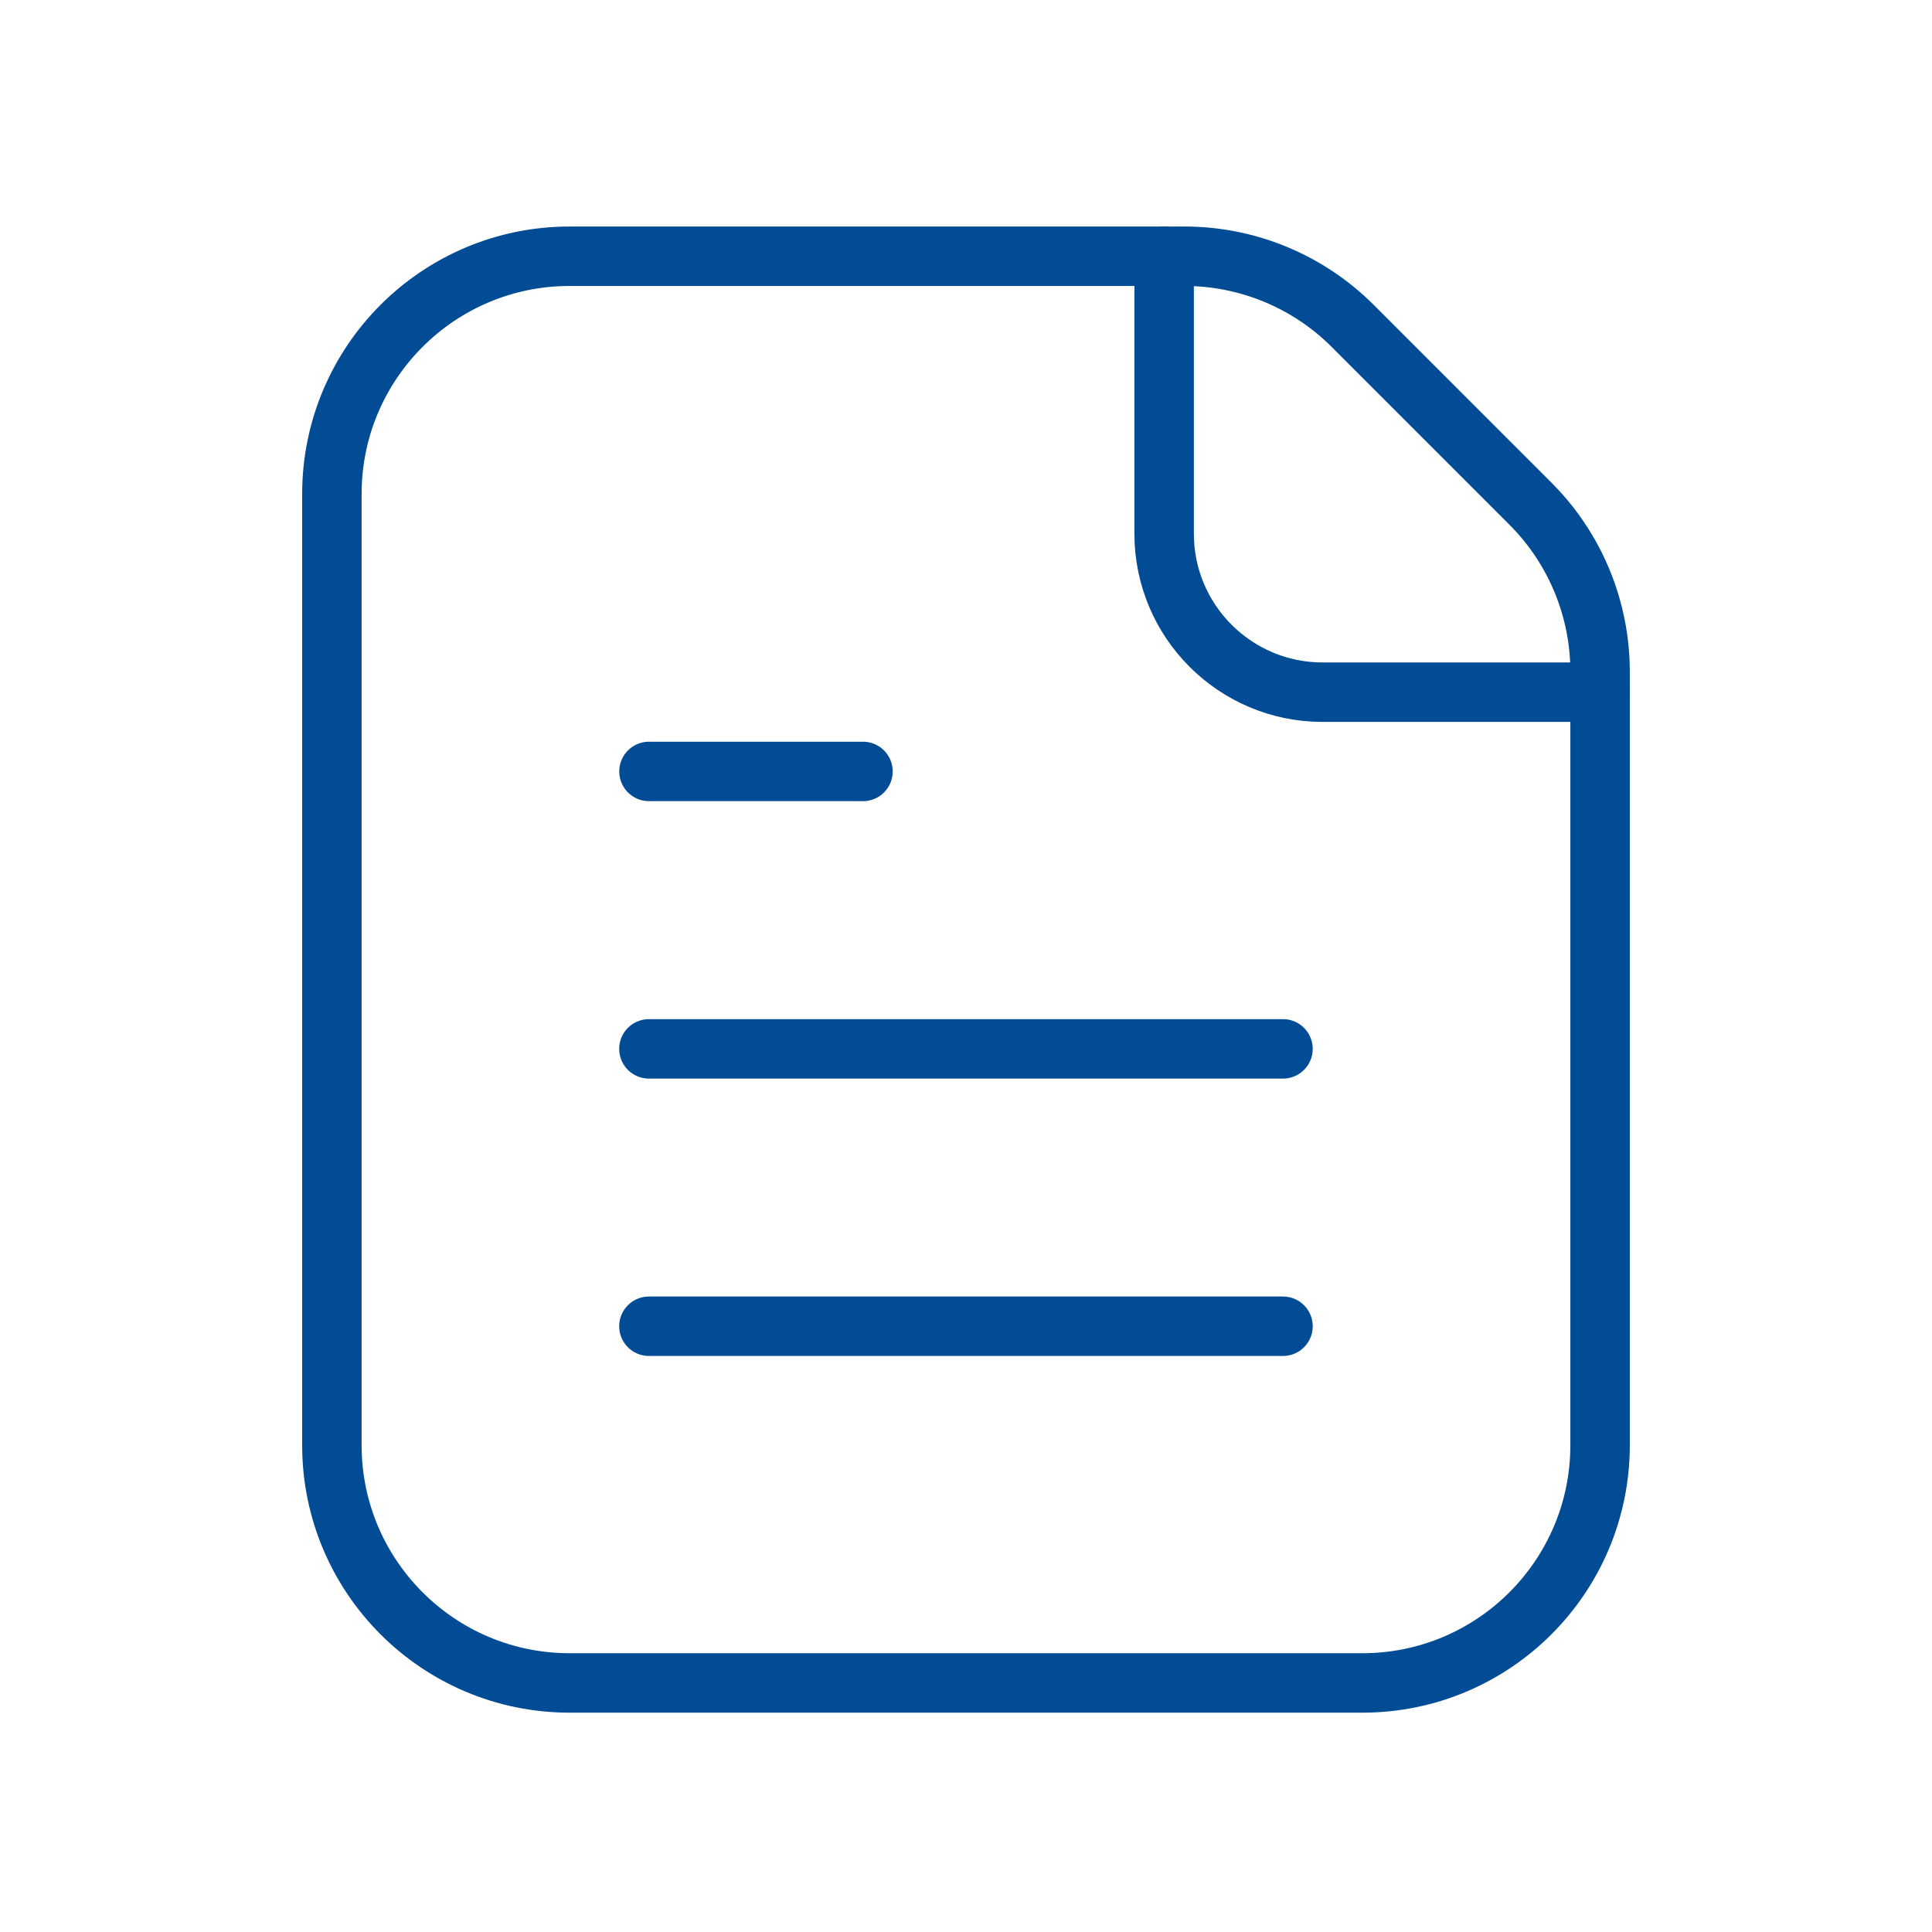
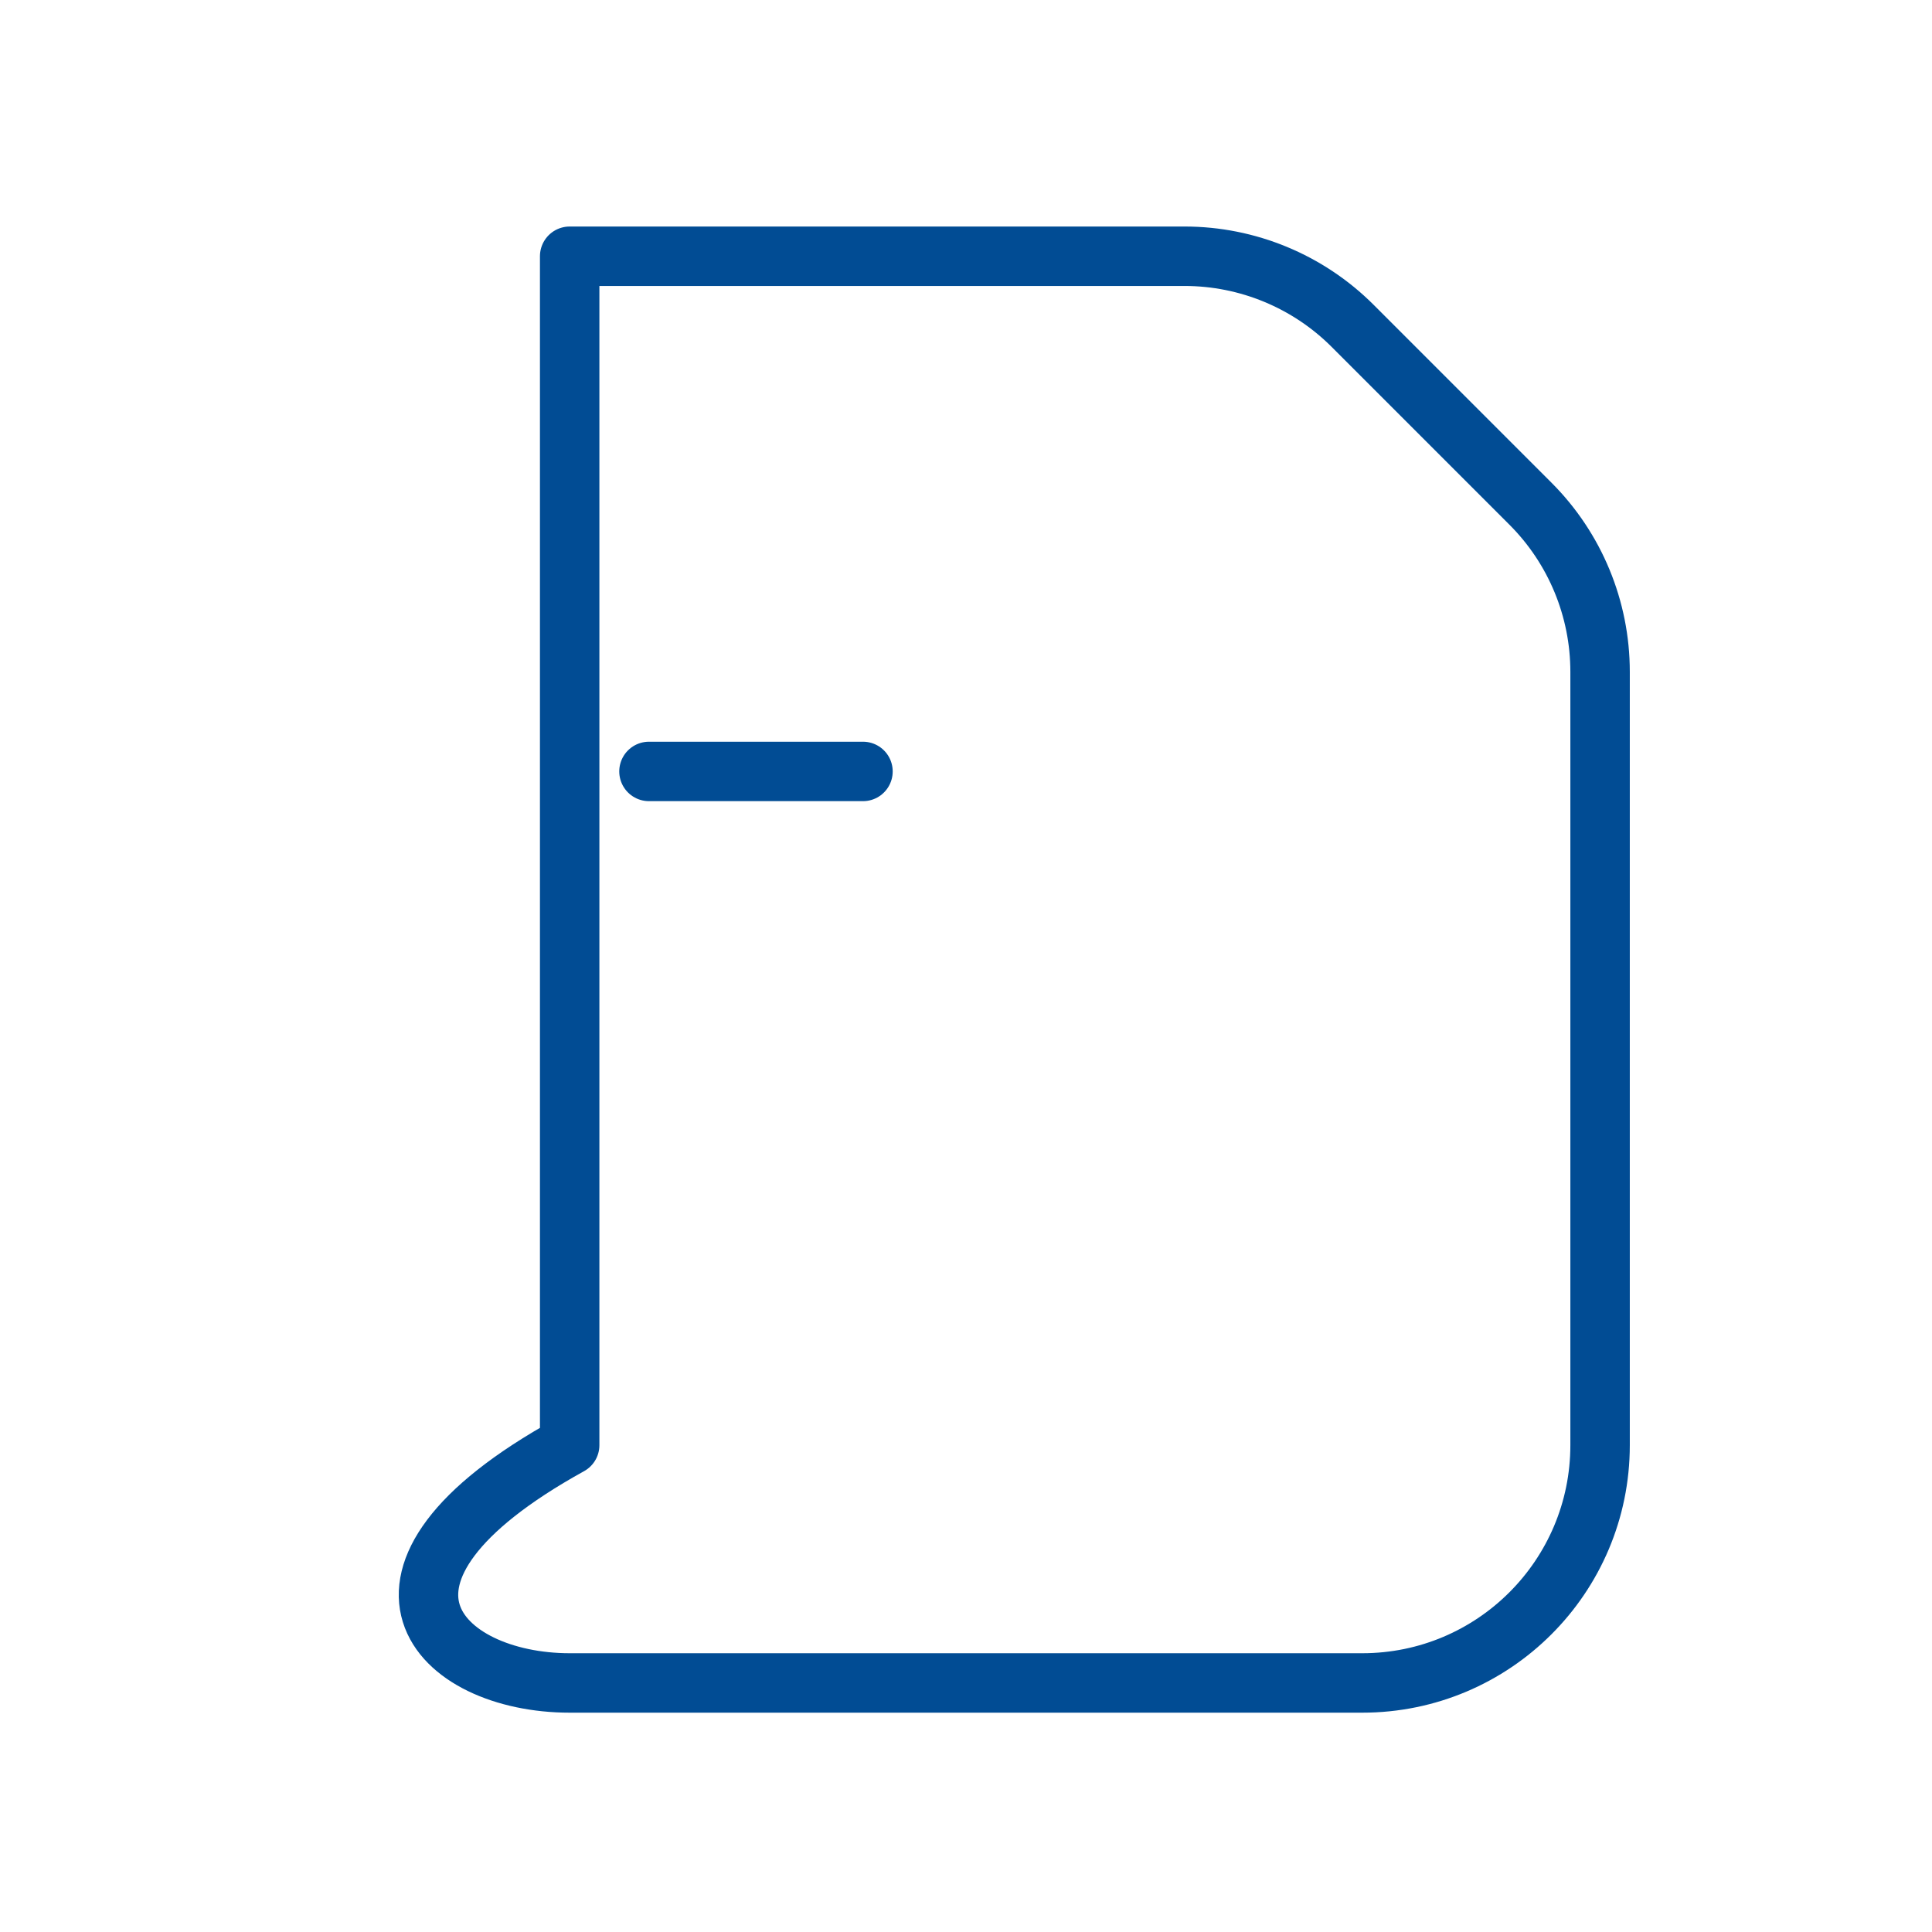
<svg xmlns="http://www.w3.org/2000/svg" width="65" height="65" viewBox="0 0 65 65" fill="none">
-   <path fill-rule="evenodd" clip-rule="evenodd" d="M51.489 16.945L45.509 10.964C44.009 9.464 41.974 8.621 39.852 8.621H19.166C14.748 8.621 11.166 12.203 11.166 16.621V48.621C11.166 53.039 14.748 56.621 19.166 56.621H45.833C50.251 56.621 53.833 53.039 53.833 48.621V22.602C53.833 20.48 52.99 18.445 51.489 16.945Z" stroke="#014C94" stroke-width="2" stroke-linecap="round" stroke-linejoin="round" />
-   <path d="M53.833 23.288H44.499C41.554 23.288 39.166 20.9 39.166 17.954V8.621" stroke="#014C94" stroke-width="2" stroke-linecap="round" stroke-linejoin="round" />
-   <path d="M43.165 44.62H21.832" stroke="#014C94" stroke-width="2" stroke-linecap="round" stroke-linejoin="round" />
-   <path d="M21.832 35.288H43.165" stroke="#014C94" stroke-width="2" stroke-linecap="round" stroke-linejoin="round" />
+   <path fill-rule="evenodd" clip-rule="evenodd" d="M51.489 16.945L45.509 10.964C44.009 9.464 41.974 8.621 39.852 8.621H19.166V48.621C11.166 53.039 14.748 56.621 19.166 56.621H45.833C50.251 56.621 53.833 53.039 53.833 48.621V22.602C53.833 20.48 52.99 18.445 51.489 16.945Z" stroke="#014C94" stroke-width="2" stroke-linecap="round" stroke-linejoin="round" />
  <path d="M29.034 25.954H21.834" stroke="#014C94" stroke-width="2" stroke-linecap="round" stroke-linejoin="round" />
</svg>